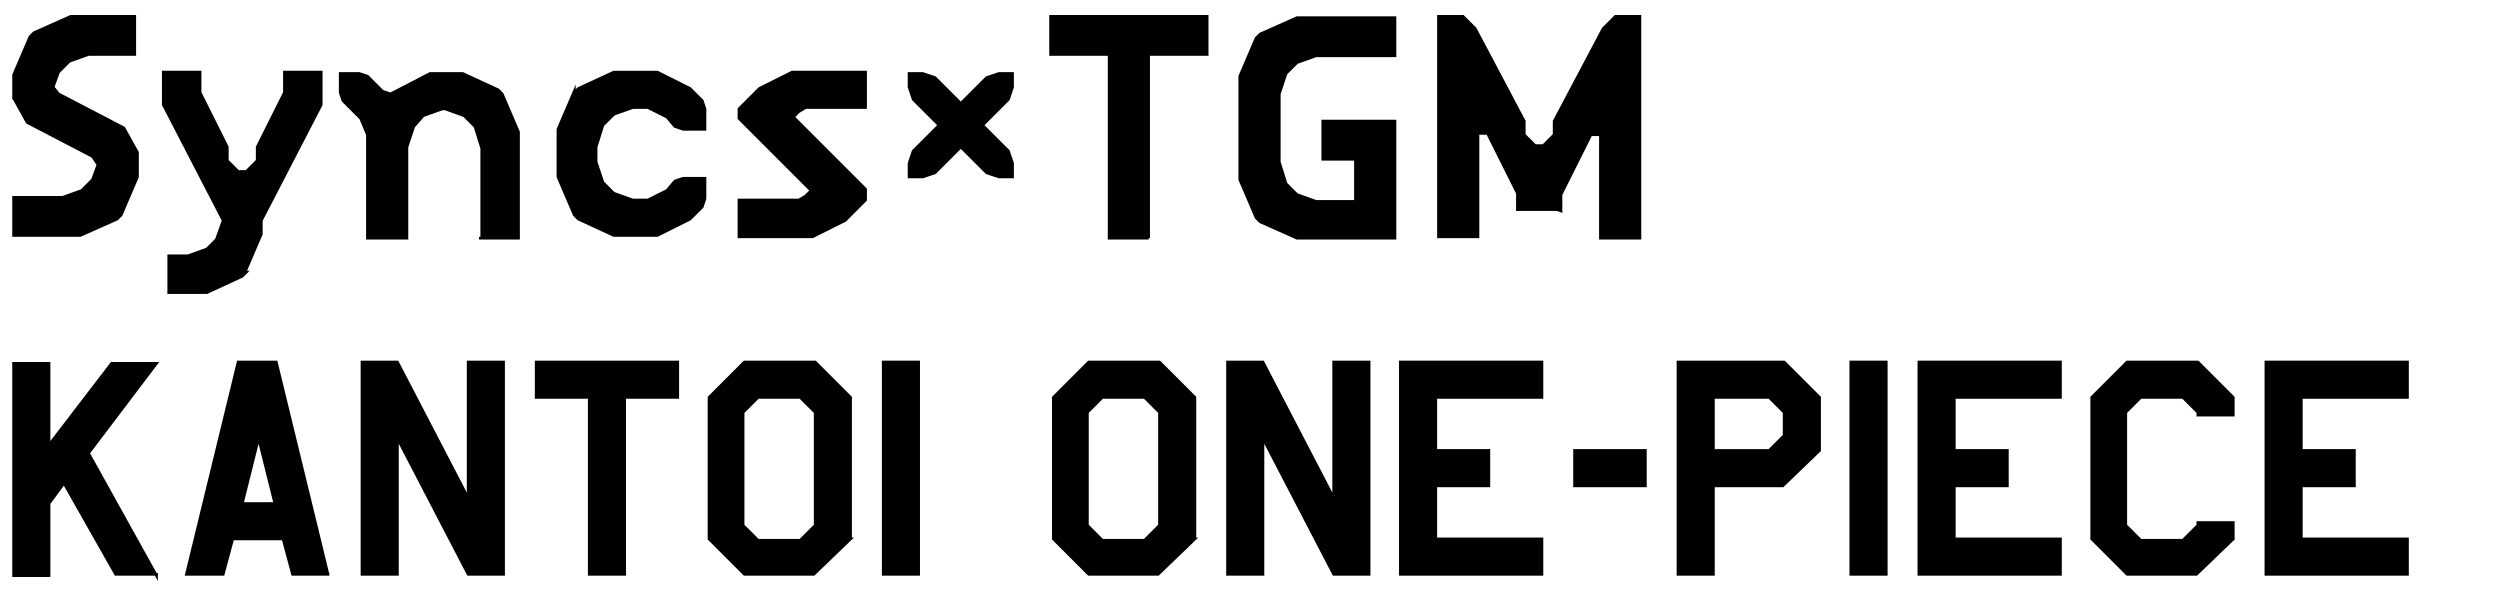
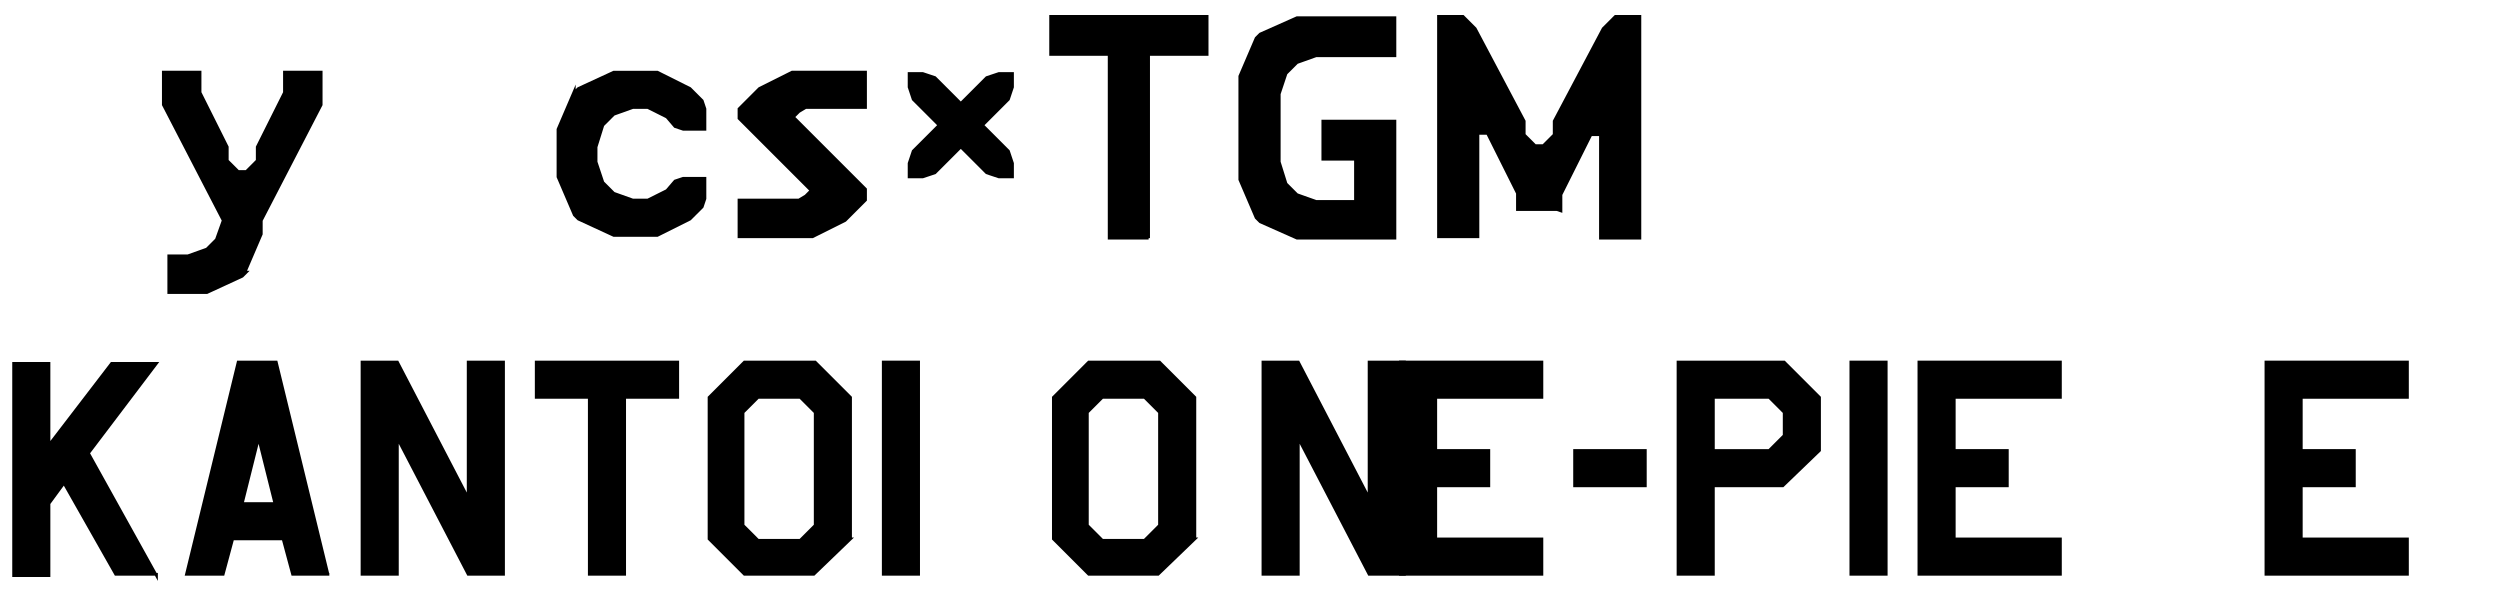
<svg xmlns="http://www.w3.org/2000/svg" id="_レイヤー_1" version="1.1" viewBox="0 0 183.7 45">
  <defs>
    <style>
      .st0 {
        stroke-width: .2px;
      }

      .st0, .st1 {
        stroke: #000;
        stroke-miterlimit: 10;
      }

      .st1 {
        stroke-width: .2px;
      }
    </style>
  </defs>
  <g>
    <path class="st1" d="M11.5,42.2h-3l-3.8-6.7-1.1,1.5v5.3H1v-15.6h2.6v6l4.6-6h3.3l-5,6.6,5,9h0Z" />
    <path class="st1" d="M24.2,42.2h-2.7l-.7-2.6h-3.7l-.7,2.6h-2.7l3.8-15.6h2.8l3.8,15.6h.1ZM20.2,37l-1.2-4.8-1.2,4.8h2.4Z" />
    <path class="st1" d="M37,42.2h-2.6l-5.2-10v10h-2.6v-15.6h2.6l5.2,10v-10h2.6v15.6Z" />
    <path class="st1" d="M49.8,29.2h-3.9v13h-2.6v-13h-3.9v-2.6h10.4s0,2.6,0,2.6Z" />
    <path class="st1" d="M62.5,39.6l-2.7,2.6h-5.1l-2.6-2.6v-10.4l2.6-2.6h5.2l2.6,2.6v10.4ZM59.9,38.6v-8.3l-1.1-1.1h-3.1l-1.1,1.1v8.3l1.1,1.1h3.1l1.1-1.1Z" />
    <path class="st1" d="M67.5,42.2h-2.6v-15.6h2.6v15.6Z" />
    <path class="st1" d="M87.8,39.6l-2.7,2.6h-5.1l-2.6-2.6v-10.4l2.6-2.6h5.2l2.6,2.6v10.4ZM85.2,38.6v-8.3l-1.1-1.1h-3.1l-1.1,1.1v8.3l1.1,1.1h3.1l1.1-1.1Z" />
-     <path class="st1" d="M100.6,42.2h-2.6l-5.2-10v10h-2.6v-15.6h2.6l5.2,10v-10h2.6v15.6Z" />
+     <path class="st1" d="M100.6,42.2l-5.2-10v10h-2.6v-15.6h2.6l5.2,10v-10h2.6v15.6Z" />
    <path class="st1" d="M113.3,42.2h-10.4v-15.6h10.4v2.6h-7.8v3.9h3.9v2.6h-3.9v3.9h7.8v2.6Z" />
    <path class="st1" d="M120.9,35.7h-5.2v-2.6h5.2v2.6Z" />
    <path class="st1" d="M133.7,33.1l-2.7,2.6h-5.1v6.5h-2.6v-15.6h7.8l2.6,2.6v3.9h0ZM131.1,32.1v-1.8l-1.1-1.1h-4.1v3.9h4.1l1.1-1.1h0Z" />
    <path class="st1" d="M138.6,42.2h-2.6v-15.6h2.6v15.6Z" />
    <path class="st1" d="M151.4,42.2h-10.4v-15.6h10.4v2.6h-7.8v3.9h3.9v2.6h-3.9v3.9h7.8v2.6Z" />
-     <path class="st1" d="M164.1,39.6l-2.7,2.6h-5.1l-2.6-2.6v-10.4l2.6-2.6h5.2l2.6,2.6v1.3h-2.6v-.2l-1.1-1.1h-3.1l-1.1,1.1v8.3l1.1,1.1h3.1l1.1-1.1v-.2h2.6v1.3h0Z" />
    <path class="st1" d="M176.9,42.2h-10.4v-15.6h10.4v2.6h-7.8v3.9h3.9v2.6h-3.9v3.9h7.8v2.6Z" />
  </g>
  <g>
-     <path class="st0" d="M1,7.3v-1.8l1.2-2.8.3-.3,2.7-1.2h4.7v2.8h-3.4l-1.4.5-.8.8-.4,1.1.4.5,4.8,2.5,1,1.8v1.8l-1.2,2.8-.3.3-2.7,1.2H1v-2.8h3.6l1.4-.5.8-.8.4-1.1-.4-.6-4.8-2.5-1-1.8Z" />
    <path class="st0" d="M18.1,20l-.3.3-2.6,1.2h-2.8v-2.7h1.4l1.4-.5.7-.7.5-1.4-4.4-8.5v-2.4h2.7v1.5l2,4v1l.8.8h.6l.8-.8v-1l2-4v-1.5h2.7v2.4l-4.4,8.5v1l-1.2,2.8Z" />
-     <path class="st0" d="M35.4,17.5v-6.6l-.5-1.6-.8-.8-1.4-.5h-.2l-1.4.5-.7.8-.5,1.5v6.7h-2.9v-7.6l-.5-1.2-1.3-1.3-.2-.6v-1.4h1.4l.6.2,1.1,1.1.6.2,2.9-1.5h2.4l2.6,1.2.3.3,1.2,2.8v7.8h-2.9Z" />
    <path class="st0" d="M42.2,6.8l.3-.3,2.6-1.2h3.2l2.4,1.2.9.9.2.6v1.5h-1.6l-.6-.2-.6-.7-1.4-.7h-1.1l-1.4.5-.8.8-.5,1.6v1.1l.5,1.5.8.8,1.4.5h1.1l1.4-.7.6-.7.6-.2h1.6v1.5l-.2.6-.9.9-2.4,1.2h-3.2l-2.6-1.2-.3-.3-1.2-2.8v-3.5l1.2-2.8Z" />
    <path class="st0" d="M63.6,7.9h-4.4l-.5.3-.4.4,5.3,5.3v.8l-1.5,1.5-2.4,1.2h-5.4v-2.7h4.4l.5-.3.4-.4-5.3-5.3v-.7l1.5-1.5,2.4-1.2h5.4v2.7Z" />
    <path class="st0" d="M67.8,13h-1v-1l.3-.9,1.9-1.9-1.9-1.9-.3-.9v-1h1l.9.3,1.9,1.9,1.9-1.9.9-.3h1v1l-.3.9-1.9,1.9,1.9,1.9.3.9v1h-1l-.9-.3-1.9-1.9-1.9,1.9-.9.3Z" />
    <path class="st0" d="M84.4,17.5h-2.9V4h-4.3V1.2h11.5v2.8h-4.3v13.5Z" />
    <path class="st0" d="M97.2,11.6v-2.7h5.3v8.6h-7.2l-2.7-1.2-.3-.3-1.2-2.8v-7.6l1.2-2.8.3-.3,2.7-1.2h7.2v2.8h-5.8l-1.4.5-.8.8-.5,1.5v5l.5,1.6.8.8,1.4.5h2.9v-3.1h-2.4Z" />
    <path class="st0" d="M114.4,15.4h-2.9v-1.2l-2.2-4.4h-.7v7.6h-2.9V1.2h1.8l.9.9,3.6,6.8v1l.8.8h.6l.8-.8v-1l3.6-6.8.9-.9h1.8v16.3h-2.9v-7.6h-.7l-2.2,4.4v1.2Z" />
  </g>
</svg>